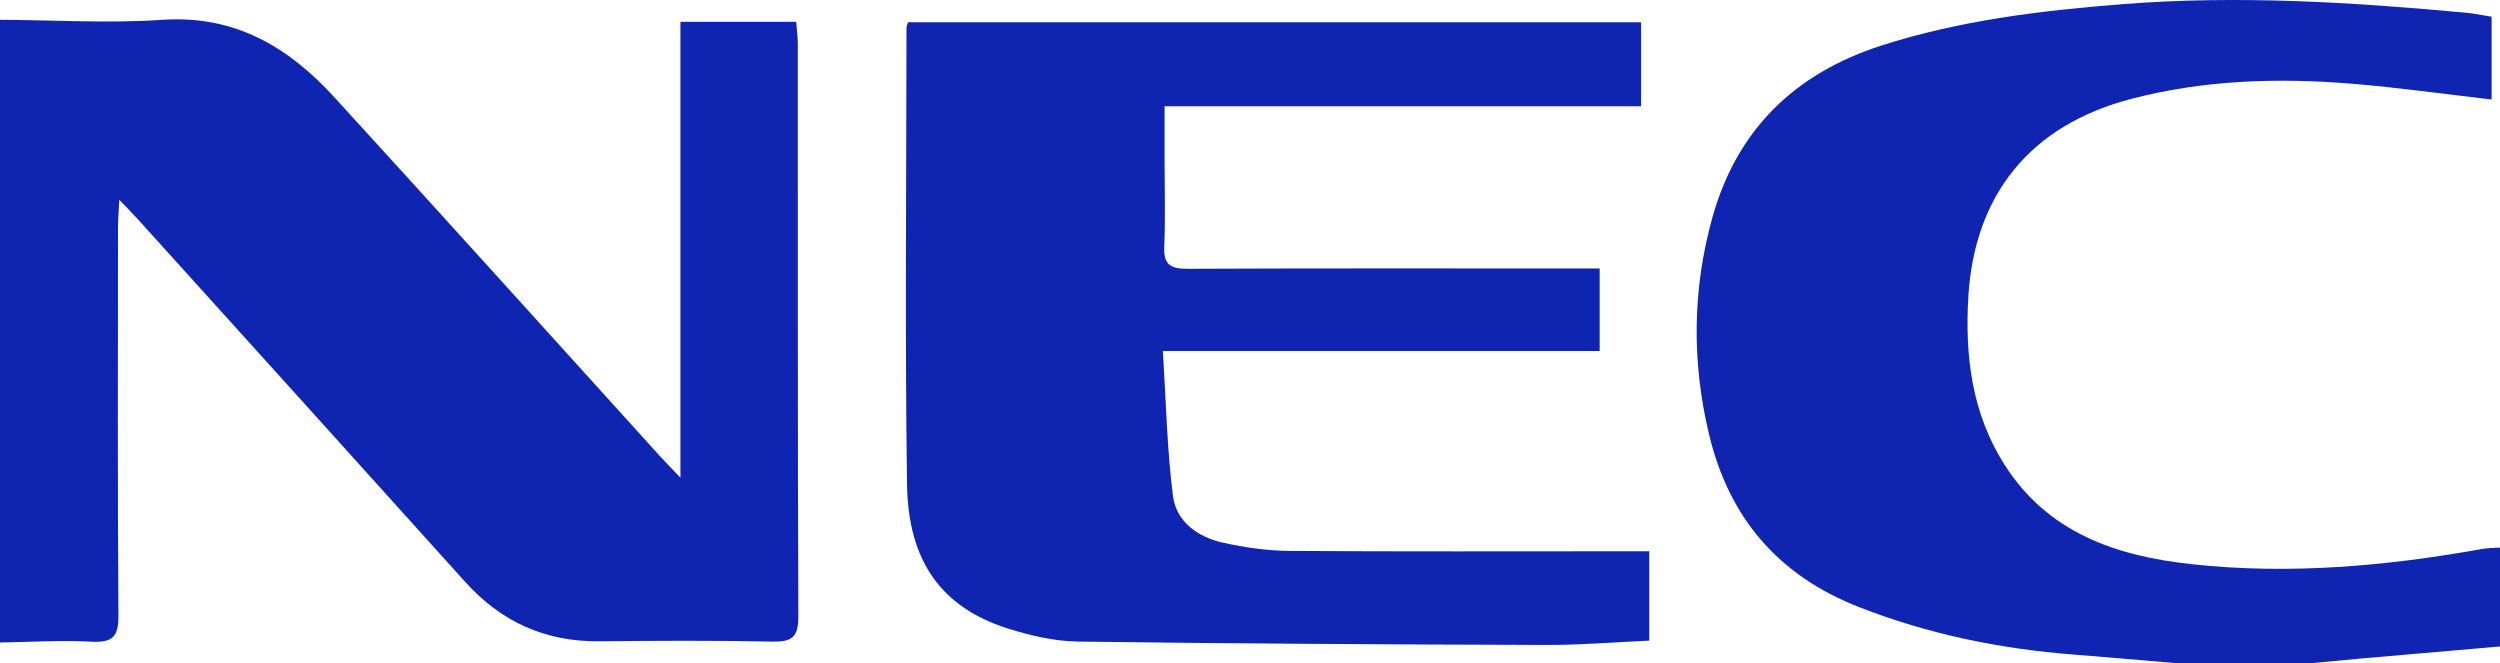
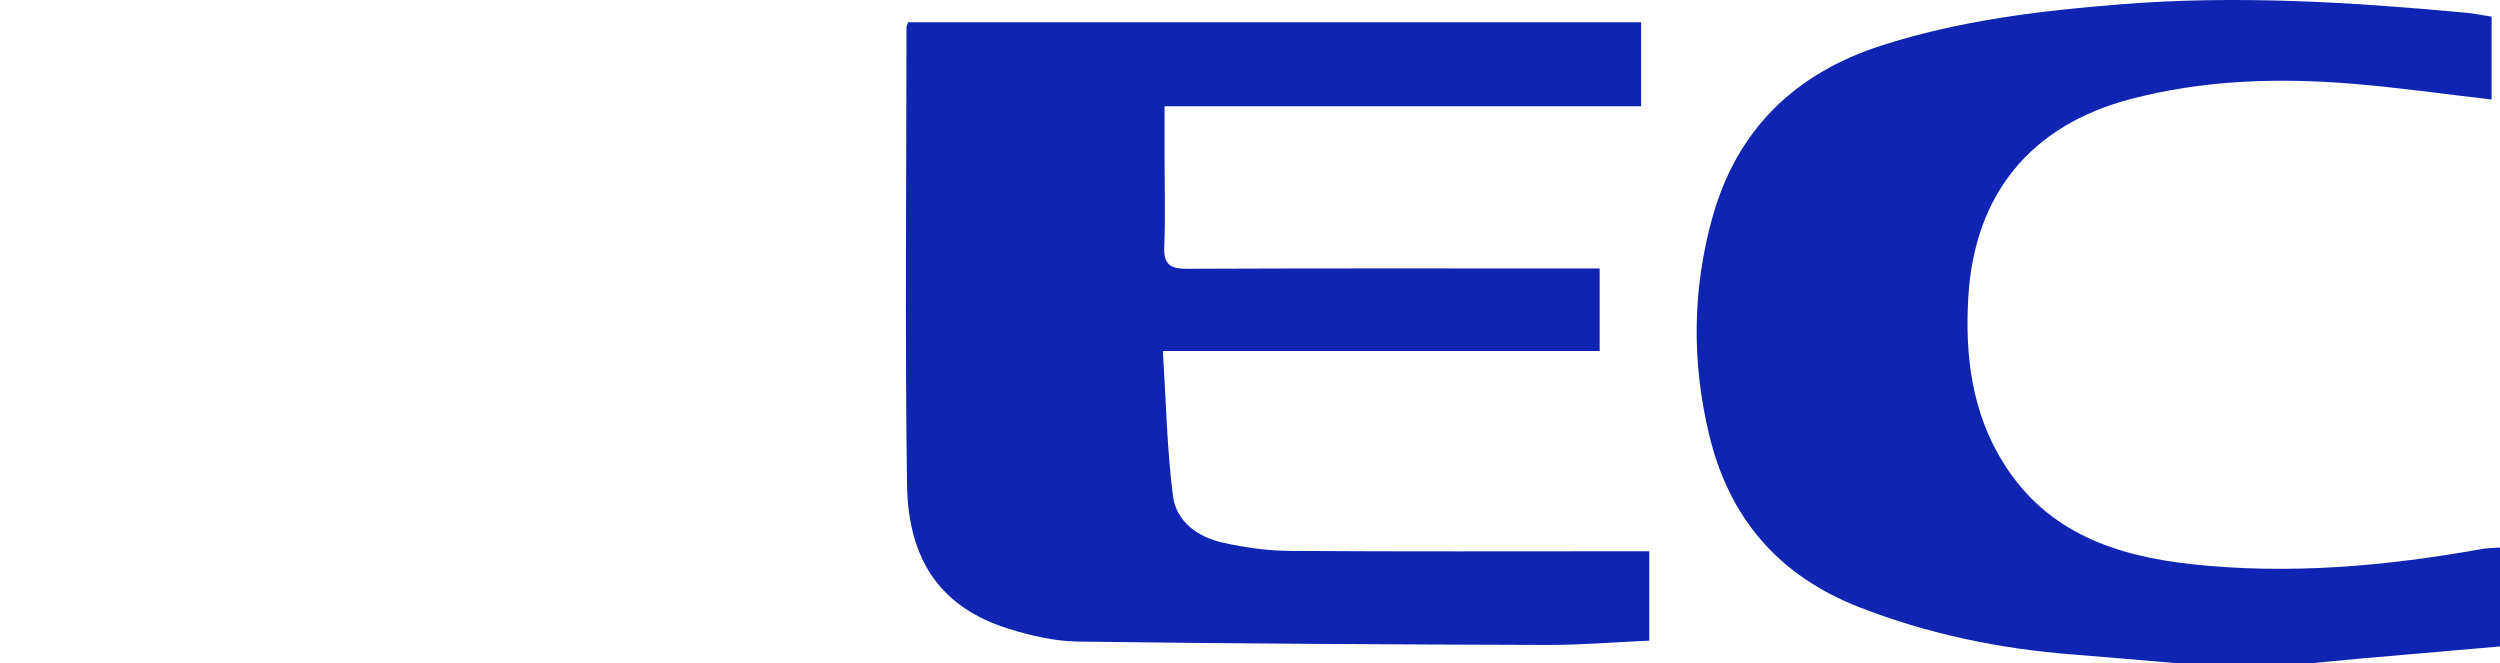
<svg xmlns="http://www.w3.org/2000/svg" id="Layer_1" data-name="Layer 1" width="86.201" height="22.869" version="1.1" viewBox="0 0 86.201 22.869">
  <defs>
    <style>
      .cls-1 {
        fill: #0f25b1;
        stroke-width: 0px;
      }
    </style>
  </defs>
  <g id="R8IMt2.tif">
    <g>
-       <path class="cls-1" d="M0,.683c1.868.009,3.744.125,5.604 0,2.497-.167,4.343.941,5.918,2.663,3.758,4.11,7.485,8.247,11.225,12.373.185.204.38.4.715.752V.752h3.991c.02.258.056.509.056.76.003,6.583-.008,13.167.018,19.75.003.708-.223.875-.897.861-1.988-.042-3.977-.03-5.966-.011-1.865.018-3.388-.673-4.629-2.053-3.756-4.175-7.525-8.34-11.29-12.508-.157-.174-.324-.34-.632-.664-.02.429-.044.691-.044.953-.002,4.46-.018,8.921.015,13.381.005.73-.198.943-.927.905-1.049-.056-2.104.012-3.157.028V.683Z" />
      <path class="cls-1" d="M75.06,22.869c-1.188-.1-2.376-.208-3.565-.3-2.543-.196-5.009-.703-7.394-1.636-2.788-1.091-4.484-3.079-5.172-5.953-.6-2.506-.576-5.009.118-7.492.846-3.025,2.847-4.957,5.813-5.914,2.704-.872,5.508-1.209,8.326-1.431,3.954-.312,7.898-.07,11.837.295.285.026.566.086.889.137v2.856c-1.61-.185-3.212-.413-4.822-.545-2.566-.209-5.125-.129-7.631.531-3.438.905-5.383,3.281-5.591,6.829-.119,2.033.123,4.007,1.247,5.774,1.499,2.357,3.85,3.151,6.468,3.435,3.364.364,6.692.066,10.006-.527.185-.033.377-.031.613-.048v3.41c-1.585.137-3.174.273-4.763.413-.592.052-1.184.11-1.776.166h-4.601Z" />
      <path class="cls-1" d="M55.157,9.254v2.848h-15.061c.111,1.742.141,3.38.348,4.997.115.895.865,1.426,1.736,1.616.742.162,1.512.274,2.27.28,3.833.027,7.665.013,11.498.013h.92v3.081c-1.162.052-2.349.152-3.535.149-5.388-.016-10.776-.044-16.163-.116-.798-.011-1.618-.201-2.386-.44-2.286-.713-3.473-2.29-3.51-4.99-.073-5.245-.02-10.492-.018-15.737 0-.045.024-.089.052-.188h25.278v2.898h-16.431c0,.685-0,1.297 0,1.908 0.0.978.031,1.957-.011,2.933-.026.607.202.764.786.762,4.408-.02,8.815-.011,13.223-.011.309,0,.617,0,1.003,0Z" />
    </g>
  </g>
</svg>